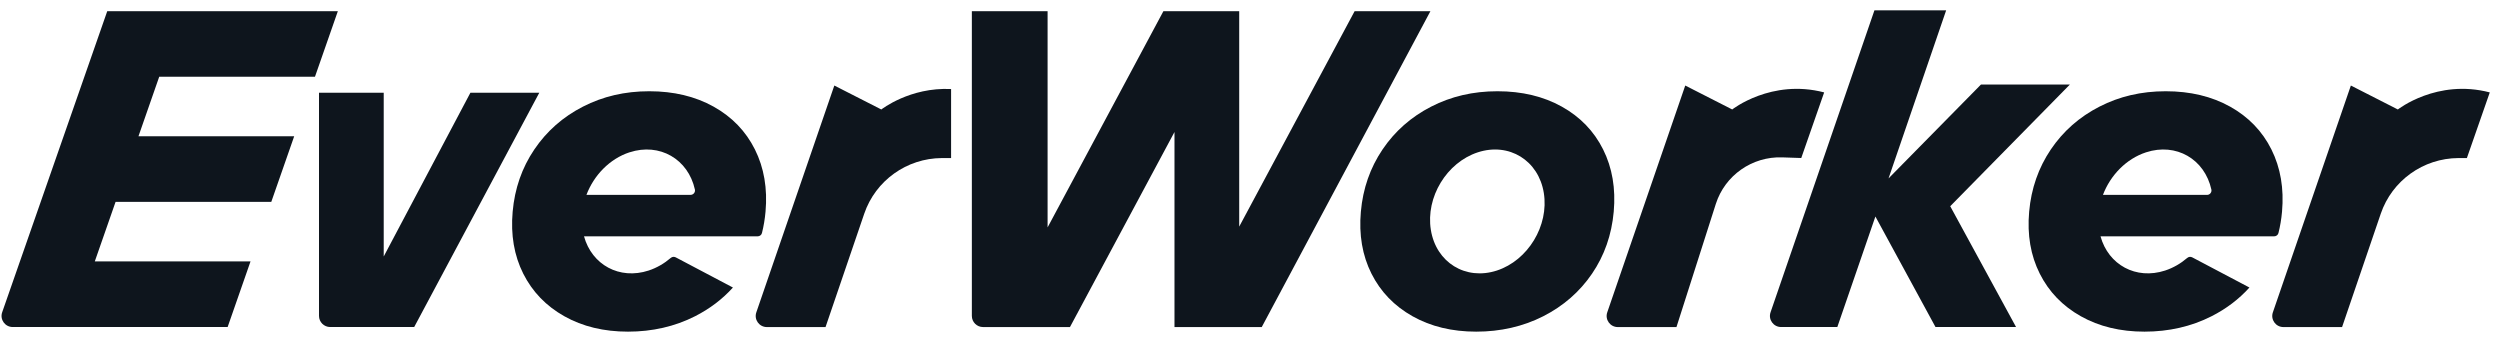
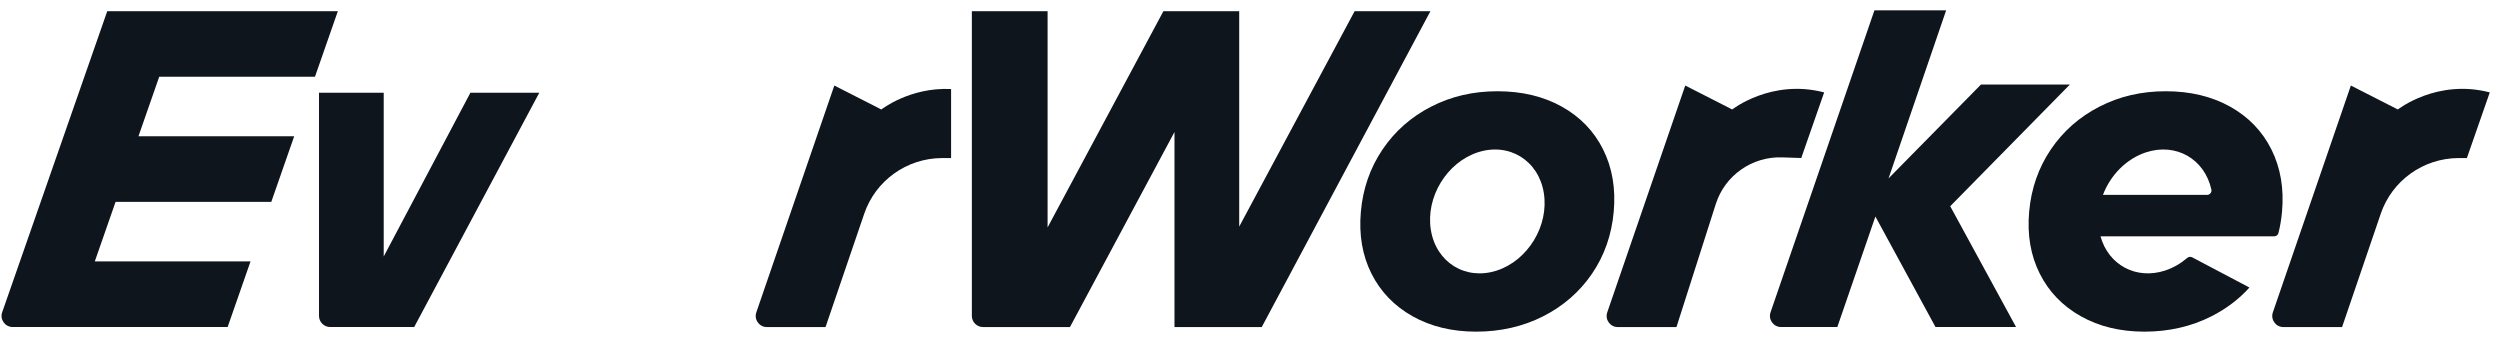
<svg xmlns="http://www.w3.org/2000/svg" width="170" height="23" viewBox="0 0 170 23" fill="none">
  <path d="M122.486 10.743L124.043 6.284C120.454 5.344 117.791 7.444 117.791 7.444L114.597 5.816L109.293 21.24C109.123 21.731 109.49 22.241 110.012 22.241H113.999L116.677 13.863C117.299 11.924 119.142 10.632 121.188 10.701L122.484 10.745L122.486 10.743Z" fill="#0E151D" />
  <path d="M140.755 5.748H134.706L128.42 12.132L132.339 0.701H127.462L120.397 21.237C120.228 21.728 120.595 22.238 121.116 22.238H124.938L127.527 14.723L131.614 22.238H137.092L132.615 14.023L140.752 5.748H140.755Z" fill="#0E151D" />
  <path d="M21.417 5.221L22.974 0.76H7.293L0.148 21.235C-0.024 21.726 0.343 22.238 0.867 22.238H15.479L17.035 17.777H6.446L7.859 13.727H18.448L20.005 9.266H9.416L10.828 5.216H21.417V5.221Z" fill="#0E151D" />
  <path d="M109.013 10.164C108.392 8.92 107.455 7.949 106.203 7.251C104.95 6.553 103.493 6.205 101.828 6.205C100.163 6.205 98.681 6.553 97.319 7.251C95.956 7.949 94.855 8.92 94.013 10.164C93.171 11.41 92.679 12.819 92.539 14.393C92.399 15.968 92.639 17.372 93.26 18.608C93.882 19.843 94.813 20.808 96.055 21.506C97.298 22.204 98.74 22.552 100.384 22.552C102.027 22.552 103.565 22.204 104.939 21.506C106.311 20.808 107.418 19.843 108.26 18.608C109.102 17.372 109.592 15.968 109.734 14.393C109.874 12.819 109.635 11.41 109.013 10.164ZM101.786 18.397C99.665 19.088 97.654 17.851 97.298 15.631C96.94 13.411 98.371 11.052 100.492 10.358C102.613 9.667 104.623 10.904 104.98 13.124C105.336 15.344 103.906 17.703 101.786 18.397Z" fill="#0E151D" />
  <path d="M92.115 0.76L84.266 15.41V0.76H79.112L71.236 15.464V0.76H66.086V21.483C66.086 21.901 66.428 22.24 66.848 22.24H72.758L79.865 8.977V22.24H85.799L97.268 0.762H92.115V0.76Z" fill="#0E151D" />
  <path d="M31.987 6.307L26.093 17.44V6.307H21.692V21.481C21.692 21.899 22.034 22.238 22.454 22.238H28.165L36.671 6.307H31.987Z" fill="#0E151D" />
-   <path d="M45.615 17.535C45.172 17.916 44.663 18.213 44.105 18.397C42.128 19.042 40.249 18.011 39.713 16.071H51.519C51.657 16.071 51.782 15.979 51.814 15.844C51.931 15.378 52.011 14.893 52.056 14.393C52.196 12.821 51.956 11.41 51.335 10.164C50.713 8.92 49.776 7.949 48.525 7.251C47.271 6.553 45.814 6.205 44.149 6.205C42.485 6.205 41.002 6.553 39.641 7.251C38.277 7.949 37.176 8.92 36.334 10.164C35.492 11.41 35 12.819 34.861 14.393C34.721 15.968 34.96 17.372 35.581 18.608C36.203 19.843 37.134 20.808 38.377 21.506C39.62 22.204 41.062 22.552 42.705 22.552C44.349 22.552 45.886 22.204 47.261 21.506C48.262 20.998 49.12 20.347 49.839 19.552L45.952 17.501C45.842 17.444 45.708 17.454 45.615 17.537V17.535ZM42.809 10.358C44.856 9.69 46.796 10.818 47.254 12.89C47.294 13.076 47.148 13.251 46.957 13.251C45.471 13.251 39.878 13.251 39.878 13.251C40.383 11.92 41.456 10.799 42.809 10.356V10.358Z" fill="#0E151D" />
  <path d="M163.052 7.444L159.859 5.816L154.555 21.24C154.385 21.731 154.752 22.241 155.274 22.241H159.261L161.892 14.532C162.66 12.28 164.781 10.76 167.173 10.748H167.748L169.305 6.284C165.716 5.344 163.055 7.444 163.055 7.444H163.052Z" fill="#0E151D" />
  <path d="M148.737 17.535C148.294 17.916 147.785 18.213 147.227 18.397C145.25 19.042 143.371 18.011 142.835 16.071H154.641C154.779 16.071 154.904 15.979 154.936 15.844C155.053 15.378 155.133 14.893 155.178 14.393C155.318 12.821 155.078 11.41 154.457 10.164C153.835 8.92 152.898 7.949 151.647 7.251C150.393 6.553 148.936 6.205 147.271 6.205C145.607 6.205 144.124 6.553 142.763 7.251C141.399 7.949 140.298 8.92 139.456 10.164C138.615 11.41 138.123 12.819 137.983 14.393C137.843 15.968 138.082 17.372 138.704 18.608C139.325 19.843 140.256 20.808 141.499 21.506C142.742 22.204 144.184 22.552 145.827 22.552C147.471 22.552 149.008 22.204 150.383 21.506C151.384 20.998 152.243 20.347 152.962 19.552L149.074 17.501C148.966 17.444 148.83 17.454 148.737 17.537V17.535ZM145.931 10.358C147.978 9.69 149.918 10.818 150.374 12.89C150.414 13.076 150.268 13.253 150.077 13.253C148.588 13.253 143 13.253 143 13.253C143.505 11.922 144.578 10.801 145.931 10.358Z" fill="#0E151D" />
  <path d="M59.928 7.444L56.734 5.816L51.43 21.24C51.26 21.731 51.627 22.241 52.149 22.241H56.136L58.768 14.532C59.536 12.28 61.656 10.76 64.049 10.748H64.674V6.055C61.871 5.915 59.928 7.446 59.928 7.446V7.444Z" fill="#0E151D" />
</svg>